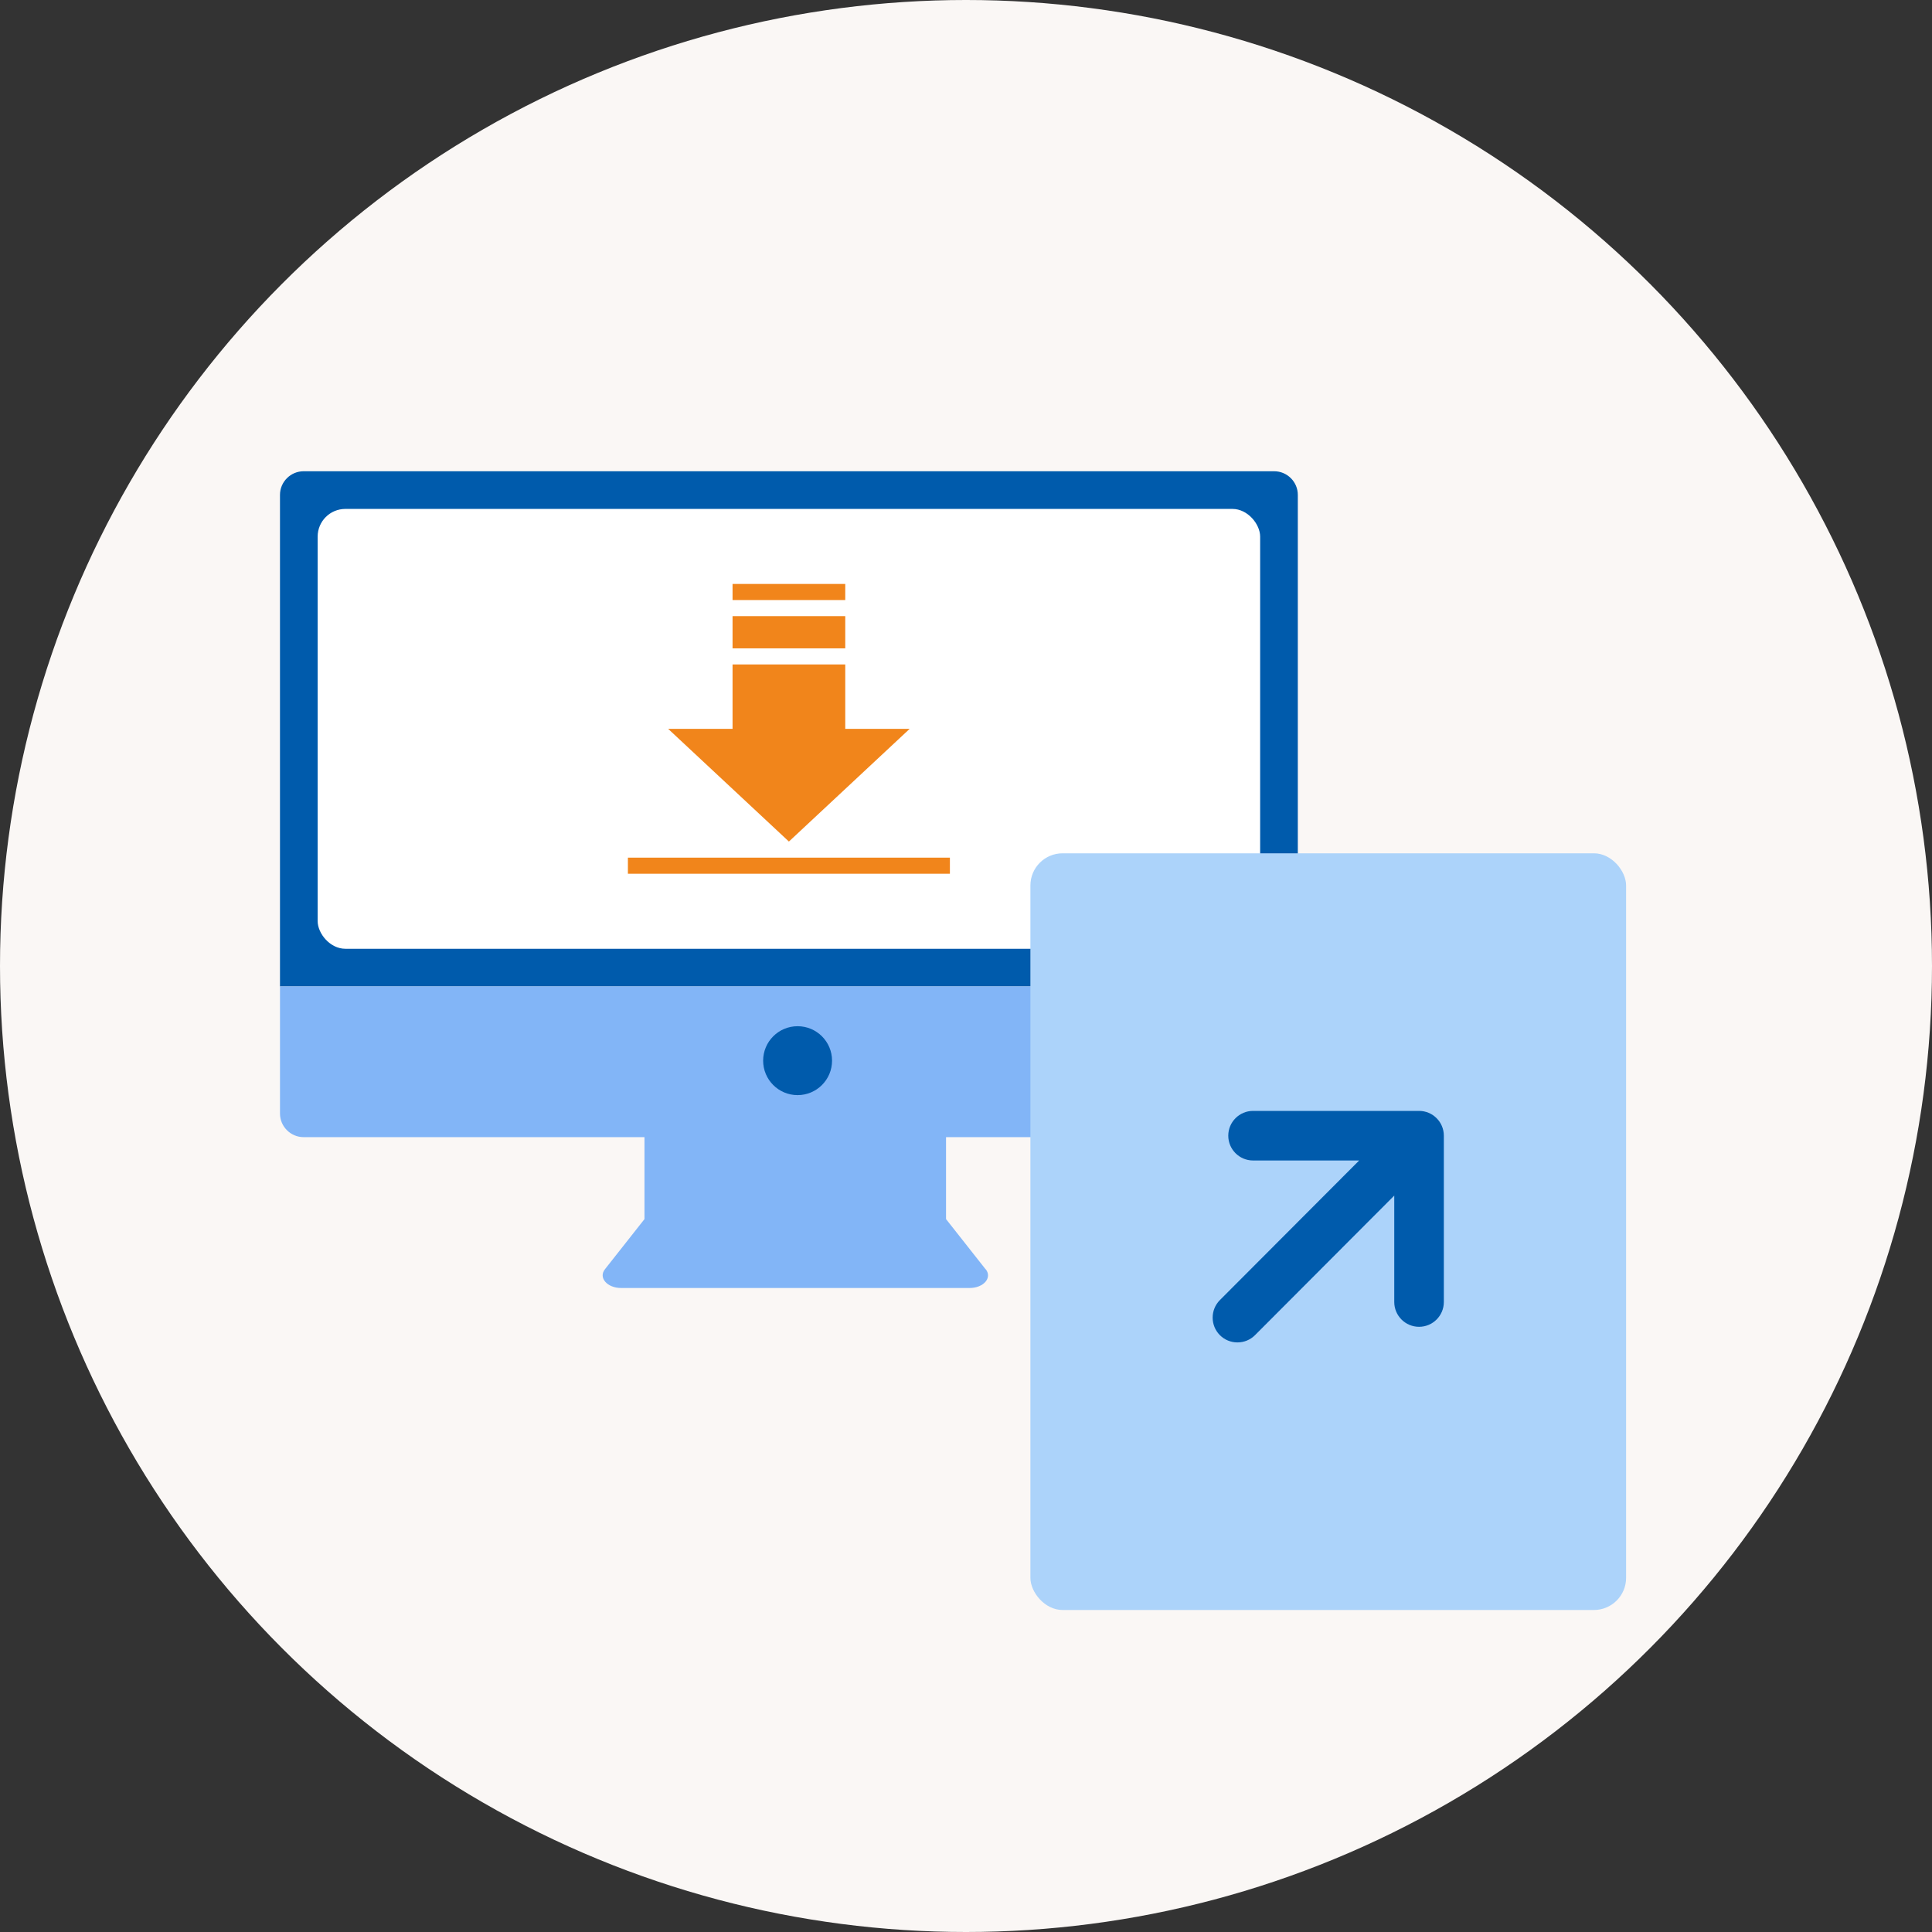
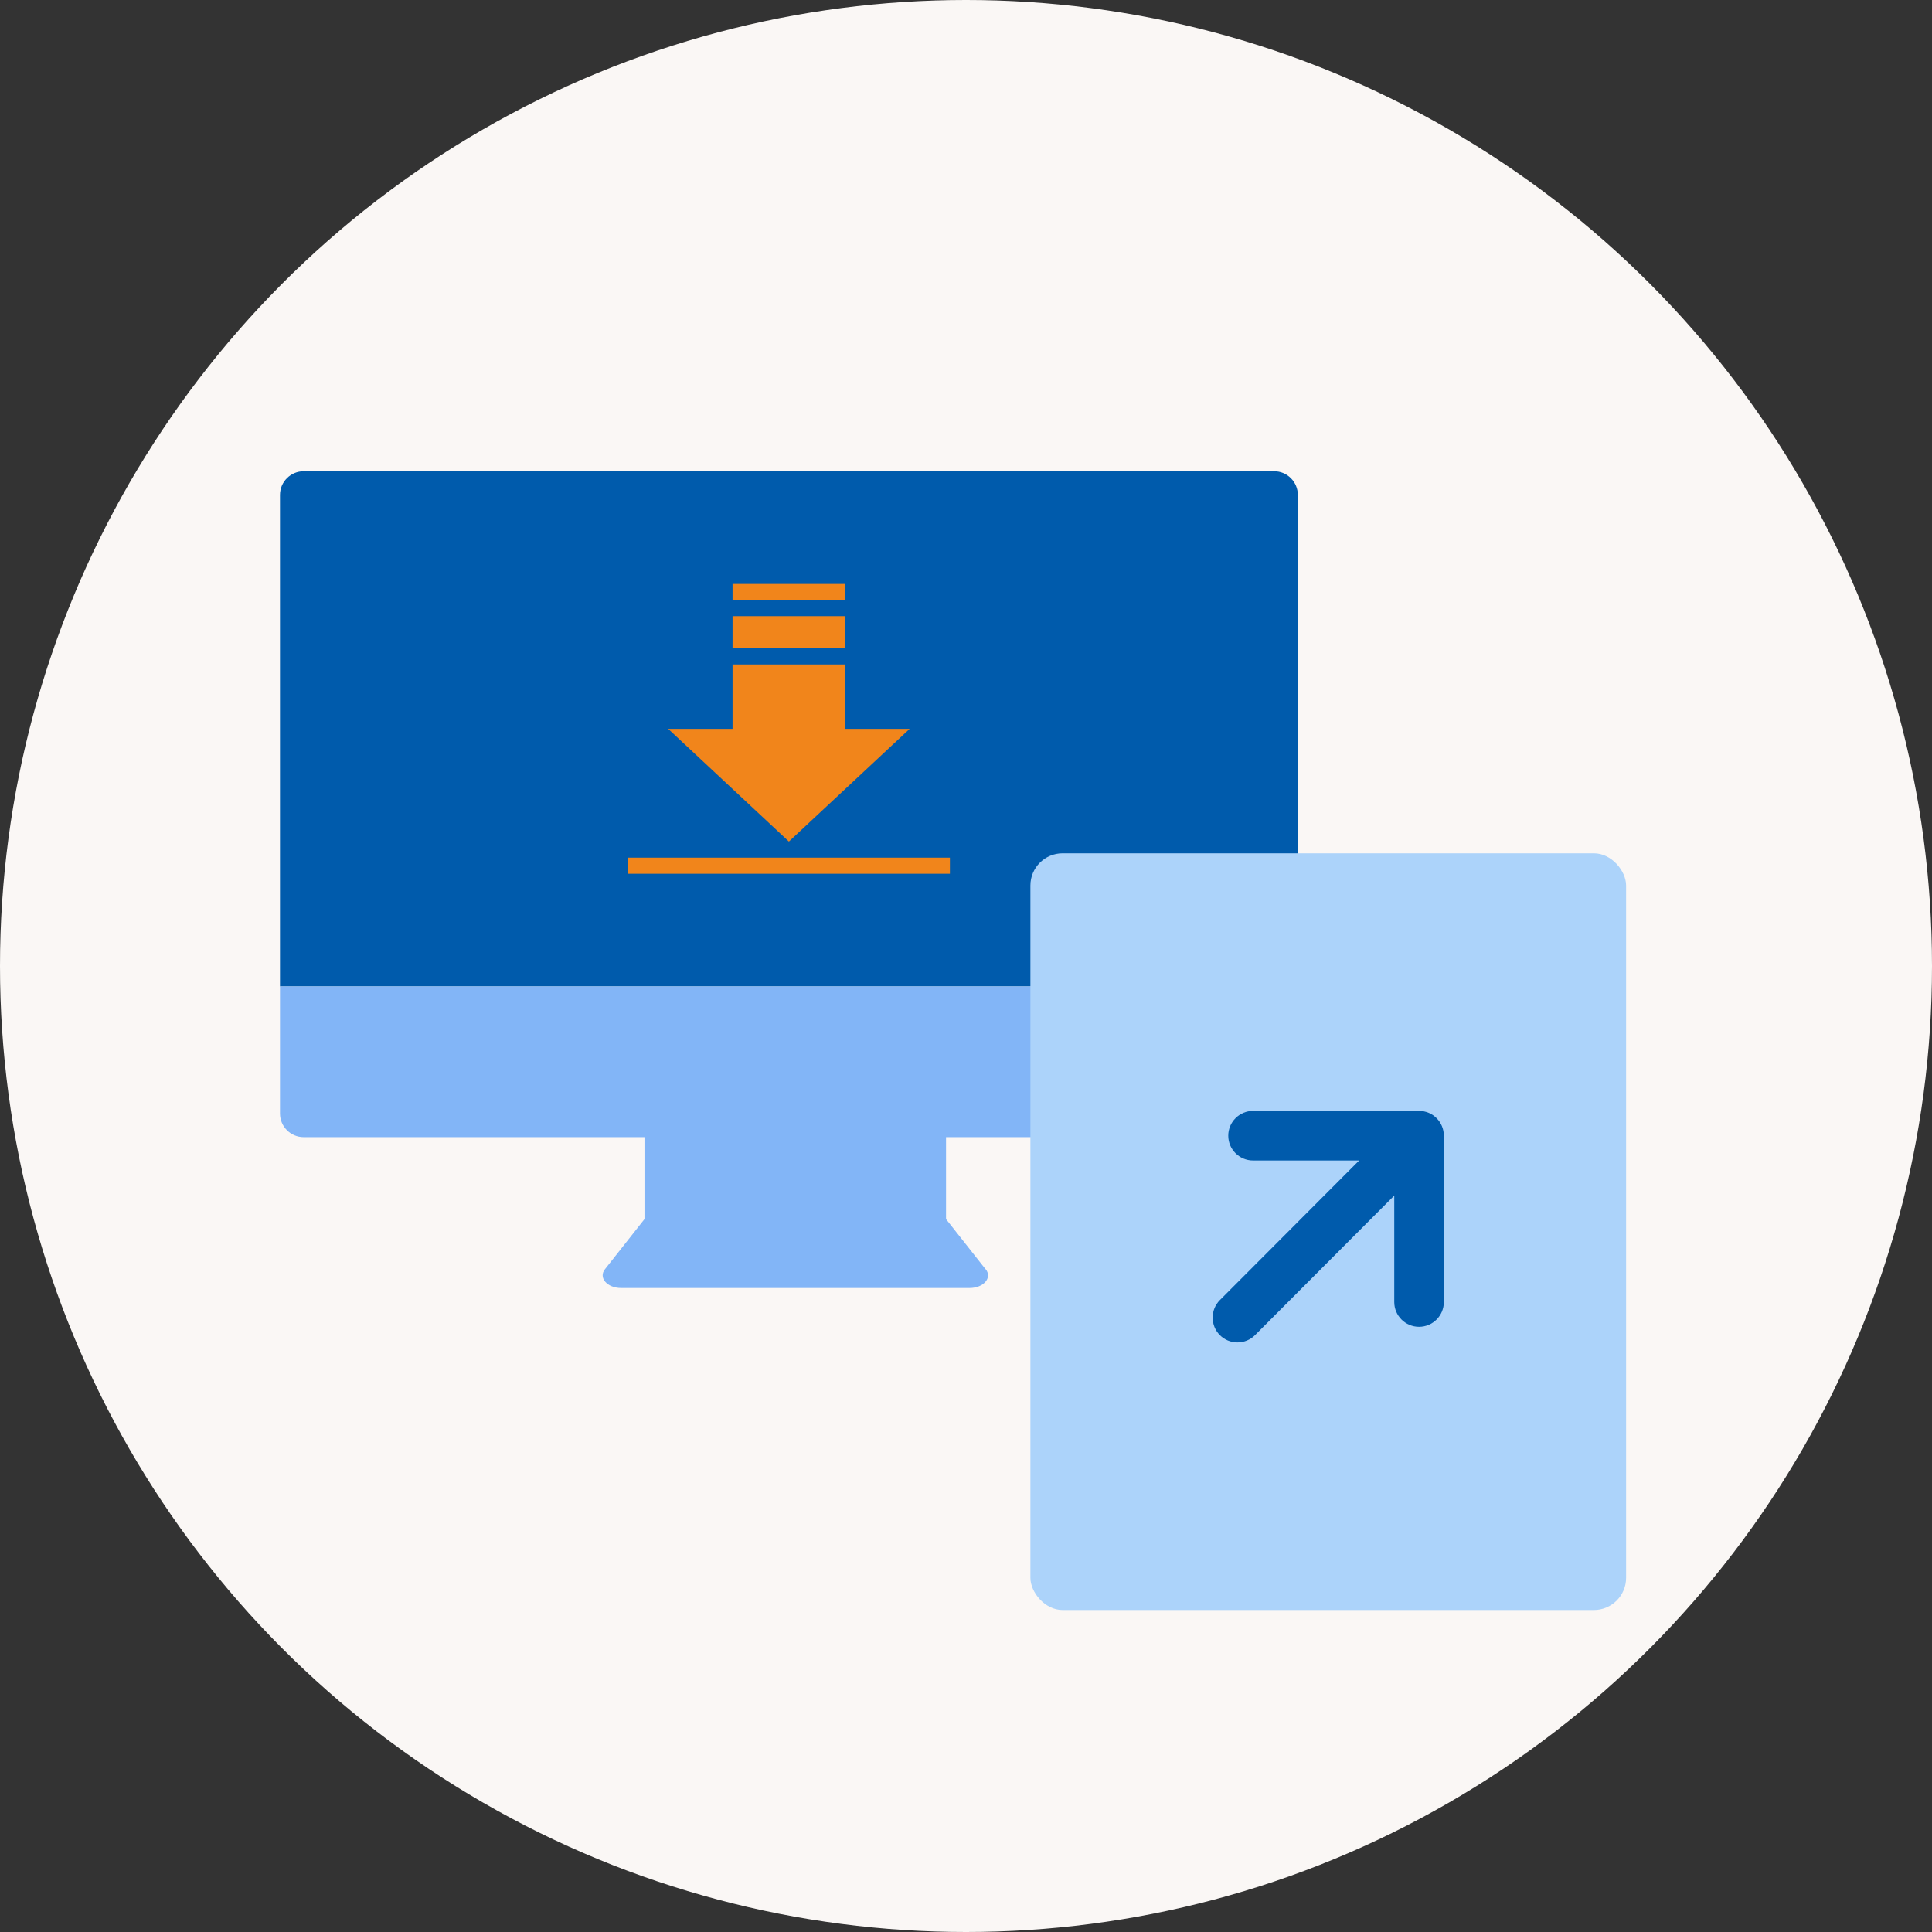
<svg xmlns="http://www.w3.org/2000/svg" id="a" data-name="images" width="120" height="120" viewBox="0 0 120 120">
  <rect x="0" y="0" width="120" height="120" fill="#333333" stroke="none" />
  <defs>
    <style>
      .c {
        fill: #fff;
      }

      .d {
        fill: #82b5f7;
      }

      .e {
        fill: #f1851b;
      }

      .f {
        fill: #005bac;
      }

      .g {
        fill: #acd3fa;
      }

      .h {
        fill: #faf7f5;
      }
    </style>
  </defs>
  <g id="b" data-name="index-img-21">
    <circle class="h" cx="60" cy="60" r="60" />
    <path class="d" d="m61.22,78.84l-2.46-3.12v-5.87h-18.73v5.87l-2.46,3.12c-.41.52.14,1.16,1.01,1.16h21.64c.87,0,1.42-.63,1.01-1.16Z" />
    <g>
      <path class="f" d="m80.61,30.74c0-.81-.66-1.47-1.47-1.47H18.86c-.81,0-1.47.66-1.47,1.47v30.53h63.22v-30.53Z" />
      <path class="d" d="m18.86,70.63h60.27c.81,0,1.47-.66,1.47-1.47v-7.89H17.39v7.89c0,.81.66,1.47,1.47,1.47Z" />
    </g>
-     <rect class="c" x="19.73" y="31.61" width="58.54" height="27.32" rx="1.72" ry="1.72" />
-     <circle class="f" cx="49.54" cy="65.88" r="2.14" />
    <g>
      <rect class="e" x="45.5" y="41.27" width="7" height="6" />
      <rect class="e" x="45.5" y="38.27" width="7" height="2" />
      <rect class="e" x="45.5" y="36.27" width="7" height="1" />
      <rect class="e" x="39" y="53.27" width="20" height="1" />
      <polygon class="e" points="56.5 45.27 41.5 45.27 49 52.27 56.5 45.27" />
    </g>
    <rect class="g" x="64" y="53" width="37" height="47" rx="2" ry="2" />
    <path class="f" d="m77.83,69c-.85,0-1.54.69-1.54,1.54s.69,1.54,1.54,1.54h6.59l-8.65,8.67c-.6.6-.6,1.58,0,2.18.29.29.68.45,1.09.45s.8-.16,1.09-.45l8.65-8.67v6.61c0,.85.69,1.54,1.54,1.54s1.54-.69,1.54-1.54v-10.33c0-.85-.69-1.54-1.54-1.54h-10.31Z" />
  </g>
</svg>